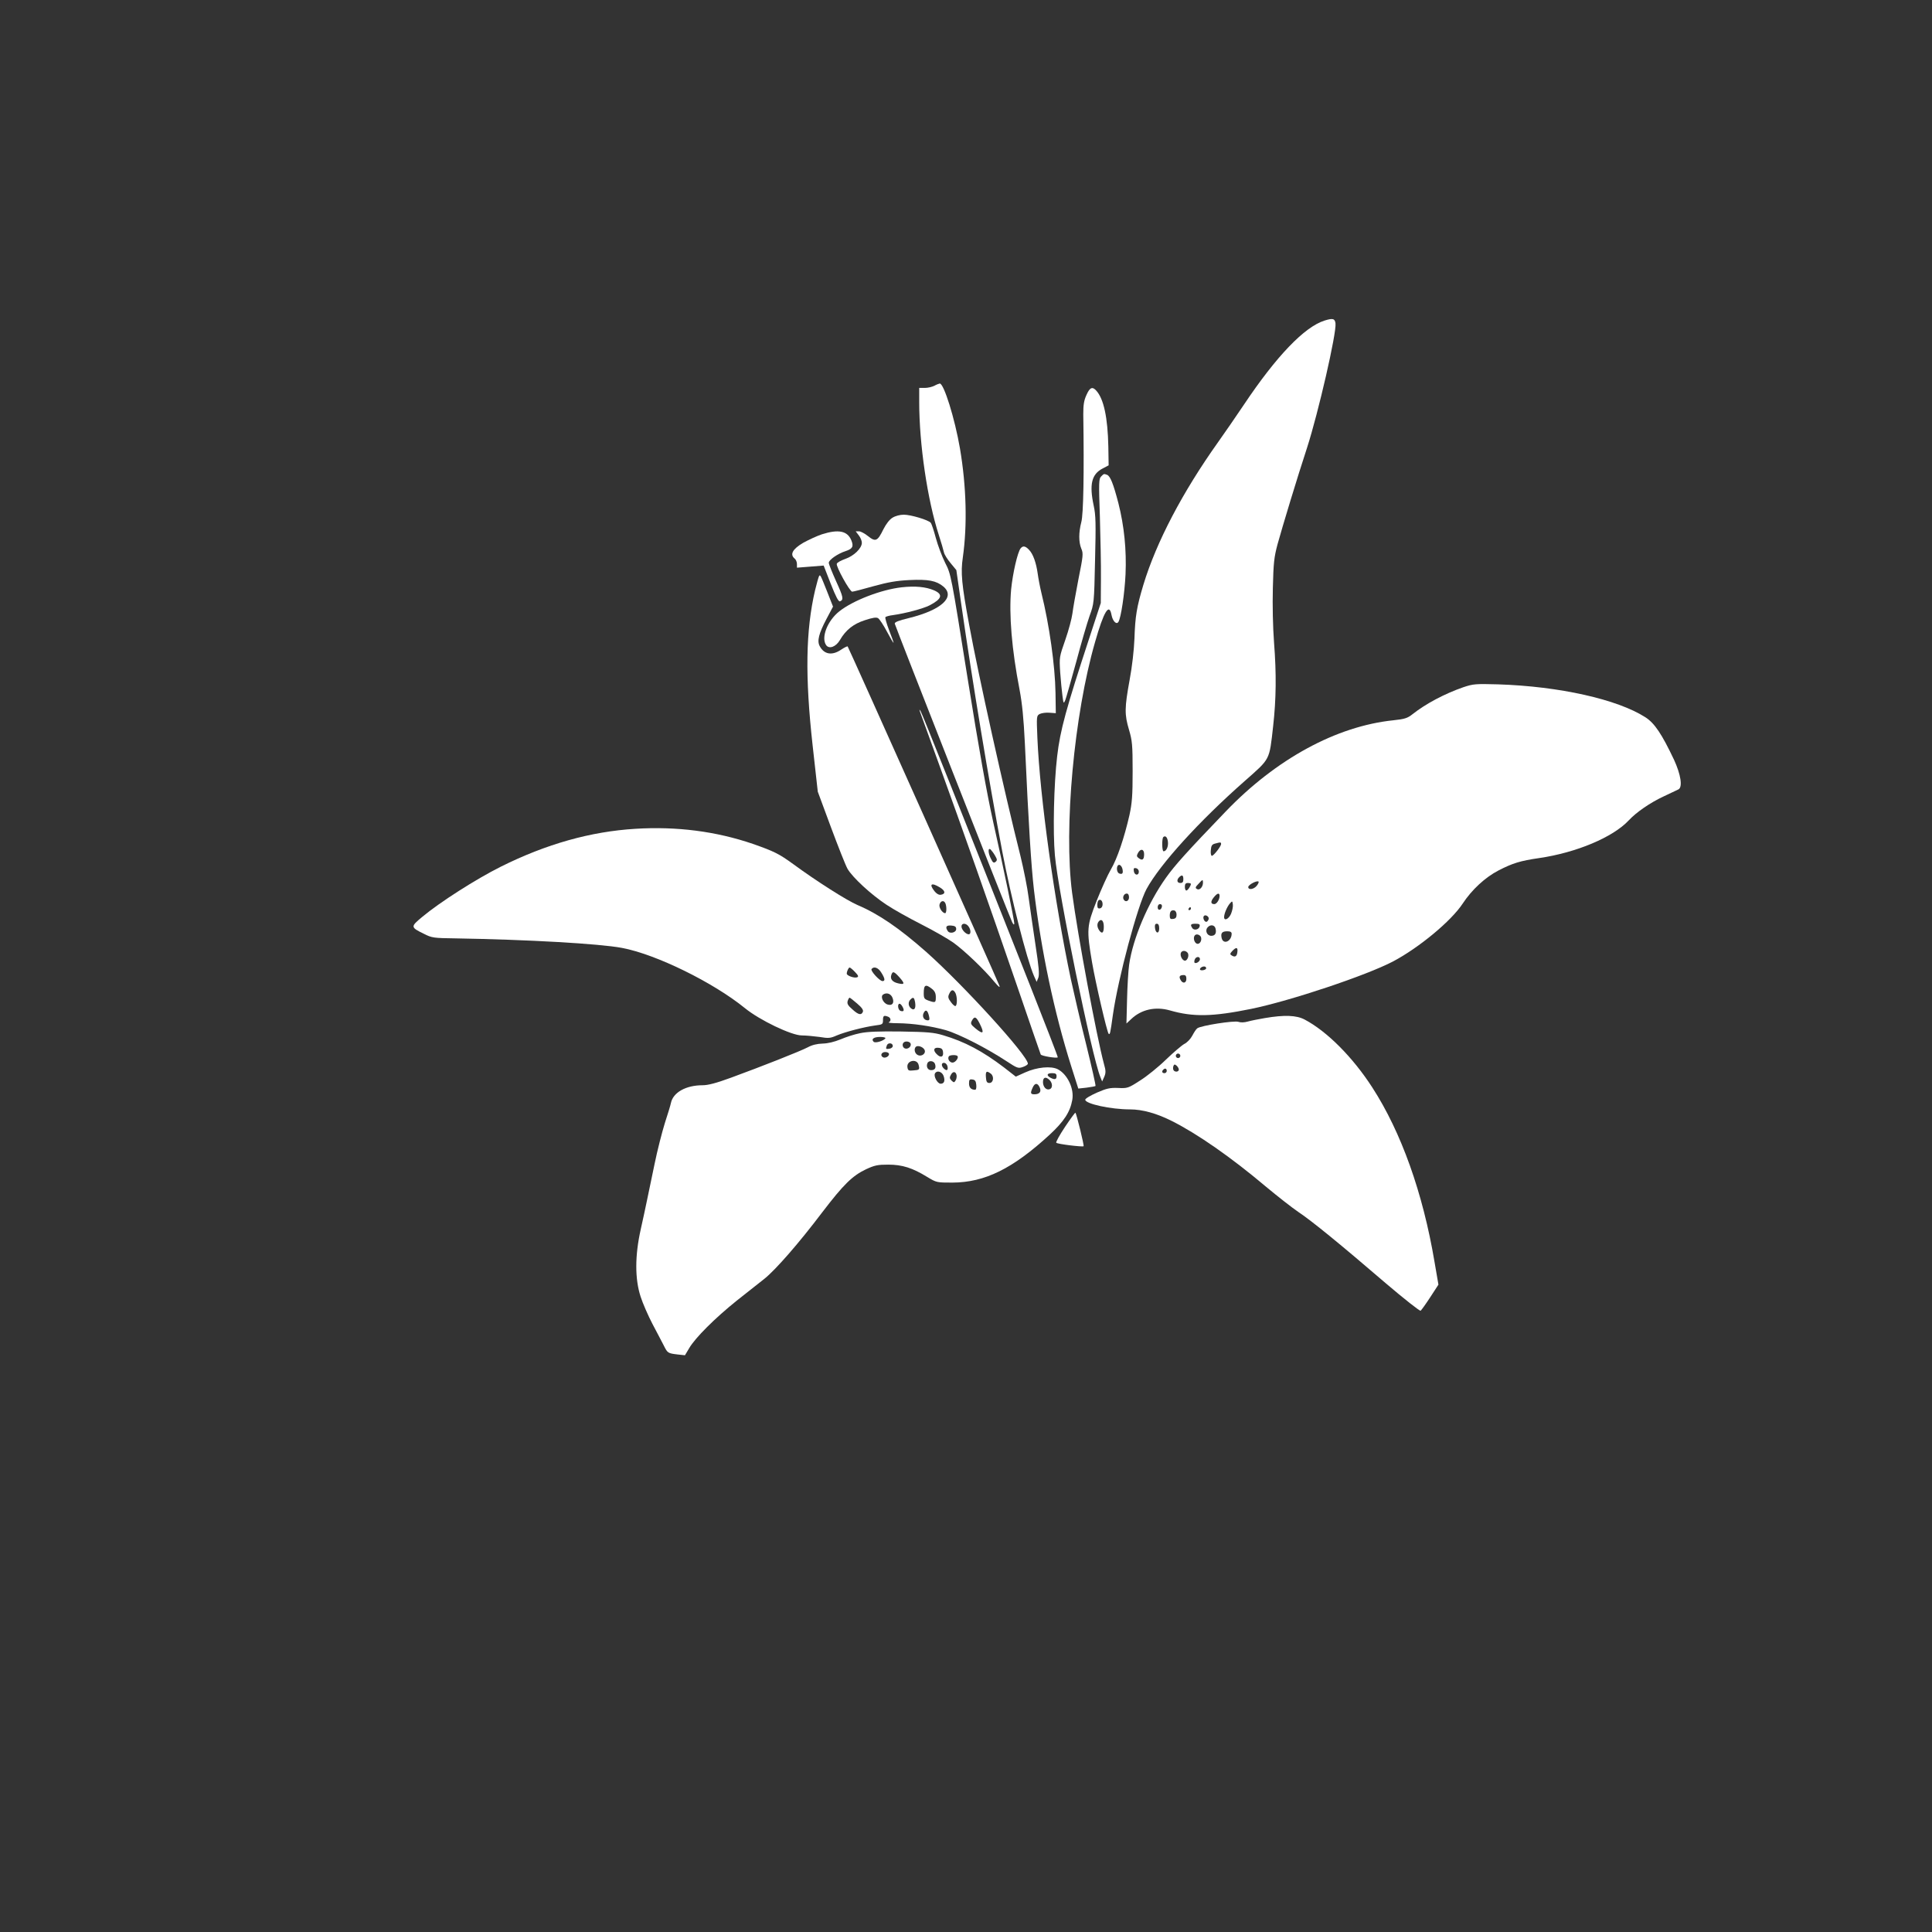
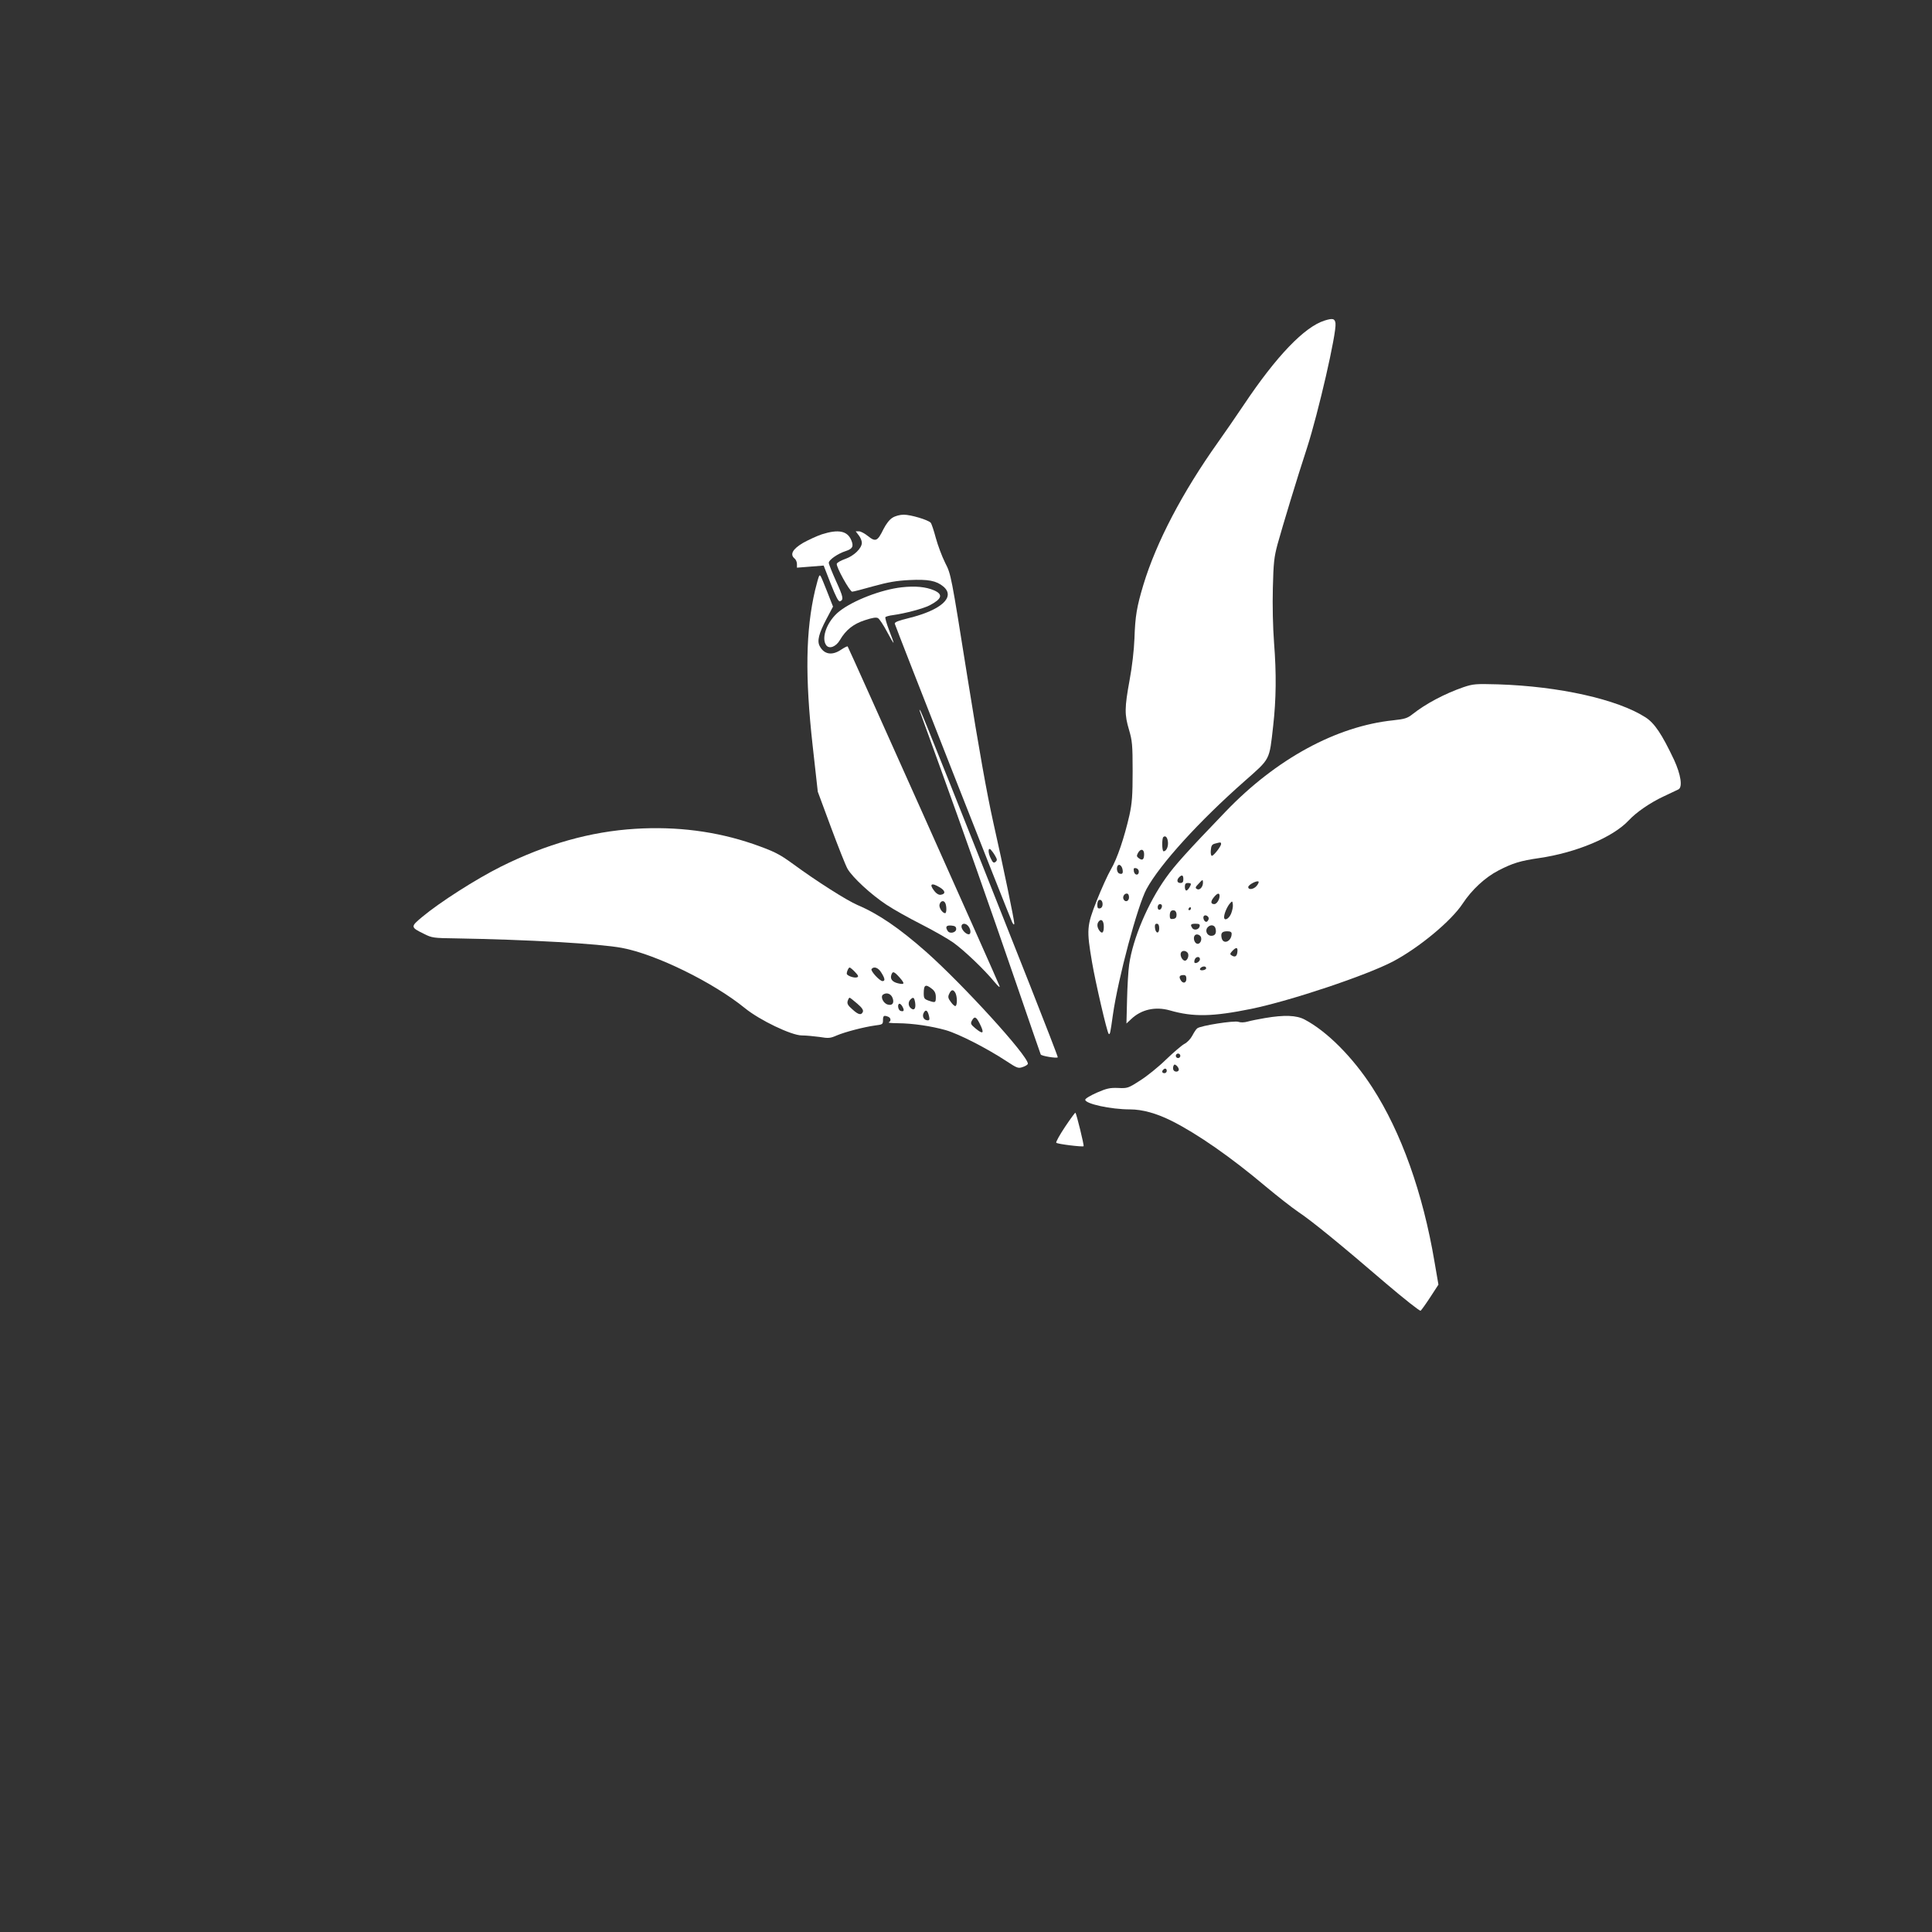
<svg xmlns="http://www.w3.org/2000/svg" version="1.0" width="1280pt" height="1280pt" viewBox="0 0 1280 1280" preserveAspectRatio="xMidYMid meet">
  <rect x="0" y="0" width="1280" height="1280" fill="#333333" stroke="none" />
  <g transform="translate(0,1280) scale(0.1,-0.1)" fill="#ffffff" stroke="none">
    <path d="M8775 10676 c-133 -42 -319 -236 -533 -556 -53 -79 -131 -192 -173 -251 -234 -329 -408 -660 -494 -944 -44 -147 -54 -207 -59 -356 -3 -75 -15 -183 -32 -274 -34 -186 -34 -229 -4 -330 21 -72 24 -98 24 -275 0 -162 -4 -211 -21 -290 -34 -149 -81 -289 -123 -360 -21 -36 -63 -129 -94 -207 -66 -168 -68 -190 -31 -408 23 -135 99 -462 110 -474 9 -8 11 2 28 124 35 245 163 723 223 835 90 165 348 449 650 715 172 152 163 134 189 365 20 176 22 347 6 550 -8 106 -11 250 -8 365 4 165 8 203 31 289 33 119 129 437 196 641 74 230 196 759 188 823 -4 32 -19 35 -73 18z m-1037 -3455 c3 -31 -11 -61 -29 -61 -11 0 -12 83 -2 94 14 13 28 -1 31 -33z m-158 -80 c0 -36 -11 -45 -35 -27 -14 10 -16 16 -6 34 17 32 41 28 41 -7z m-144 -96 c7 -30 1 -40 -21 -32 -20 8 -20 57 0 57 8 0 17 -11 21 -25z m109 -20 c0 -28 -29 -25 -33 3 -3 19 0 23 15 20 10 -2 18 -12 18 -23z m-65 -170 c0 -25 -23 -35 -35 -15 -10 16 2 40 20 40 9 0 15 -9 15 -25z m-175 -46 c0 -15 -7 -25 -17 -27 -13 -3 -18 3 -18 21 0 13 3 27 7 31 13 12 28 -1 28 -25z m8 -149 c0 -39 -11 -50 -29 -26 -17 24 -18 48 -2 64 17 17 31 -1 31 -38z" />
-     <path d="M6190 10244 c-14 -7 -42 -14 -62 -14 l-38 0 0 -93 c0 -280 54 -647 130 -882 16 -49 31 -101 34 -115 3 -14 23 -46 44 -71 l38 -46 33 -229 c73 -508 182 -1166 272 -1639 58 -304 161 -709 209 -820 l18 -40 11 27 c8 22 4 70 -19 220 -16 106 -36 246 -45 311 -8 65 -33 188 -54 275 -107 425 -279 1199 -340 1532 -50 270 -57 346 -42 447 30 212 24 468 -19 722 -34 198 -107 432 -134 430 -6 -1 -22 -7 -36 -15z" />
-     <path d="M7198 10183 c-17 -37 -21 -66 -21 -128 6 -390 1 -663 -13 -714 -18 -70 -18 -132 0 -176 14 -32 12 -48 -19 -202 -18 -93 -36 -195 -40 -228 -4 -32 -25 -111 -47 -174 -40 -114 -40 -115 -34 -215 4 -56 11 -126 15 -156 7 -53 8 -54 19 -28 6 15 38 129 72 252 33 124 73 261 89 306 29 80 30 82 36 368 6 244 5 298 -9 362 -30 141 -14 208 59 246 l40 21 -2 124 c-4 192 -30 316 -80 371 -26 29 -43 21 -65 -29z" />
-     <path d="M7295 9643 c-15 -15 -16 -40 -8 -267 4 -138 8 -323 7 -411 l-1 -160 -77 -235 c-152 -463 -192 -607 -212 -780 -22 -186 -29 -502 -15 -657 21 -241 245 -1332 301 -1468 l12 -30 14 31 c11 26 11 40 -2 85 -50 187 -174 854 -211 1134 -56 427 13 1180 152 1661 58 204 94 262 109 180 8 -42 33 -67 46 -46 17 28 41 188 47 316 7 160 -9 319 -47 469 -34 131 -54 180 -75 189 -22 8 -21 8 -40 -11z" />
    <path d="M5913 9370 c-20 -12 -42 -41 -60 -76 -39 -80 -52 -86 -102 -46 -22 18 -49 32 -61 32 l-21 0 20 -26 c12 -15 21 -37 21 -50 0 -36 -52 -87 -110 -107 -28 -10 -54 -24 -56 -32 -7 -17 86 -185 102 -185 7 0 70 16 140 36 98 27 155 37 239 41 125 6 178 -4 225 -43 82 -69 -13 -156 -229 -209 -67 -16 -95 -27 -93 -37 5 -21 763 -1950 778 -1978 8 -16 13 -19 14 -9 0 23 -71 368 -140 674 -42 190 -93 473 -170 955 -109 684 -109 685 -148 761 -21 42 -49 117 -62 165 -13 49 -28 94 -34 101 -18 19 -132 53 -178 53 -25 0 -56 -8 -75 -20z m679 -2238 c15 -26 16 -31 4 -42 -12 -9 -18 -6 -30 19 -20 37 -22 78 -3 63 6 -6 20 -24 29 -40z" />
    <path d="M5445 9260 c-33 -11 -89 -37 -125 -57 -69 -41 -88 -76 -56 -103 9 -7 16 -23 16 -37 l0 -24 89 7 88 7 47 -121 c34 -86 51 -119 61 -116 26 10 22 29 -26 134 -26 58 -48 112 -48 121 -1 19 59 61 112 78 46 15 54 31 37 72 -26 62 -85 74 -195 39z" />
-     <path d="M6762 9167 c-20 -24 -52 -163 -63 -272 -15 -167 4 -397 56 -665 17 -90 27 -189 35 -355 25 -548 42 -811 60 -969 48 -405 134 -812 247 -1170 l47 -148 55 6 c30 4 57 9 59 11 3 2 -25 125 -61 272 -37 147 -82 343 -102 434 -109 516 -205 1204 -222 1599 -6 146 -6 148 16 160 13 6 41 10 64 8 l42 -3 -2 135 c-3 181 -41 450 -93 660 -10 41 -21 100 -25 130 -10 71 -30 129 -57 157 -24 26 -41 29 -56 10z" />
    <path d="M5426 8982 c-3 -6 -15 -47 -26 -93 -62 -265 -67 -571 -16 -1029 l34 -305 87 -235 c48 -129 97 -253 110 -276 33 -57 155 -170 258 -238 48 -32 152 -90 231 -130 79 -40 175 -95 212 -121 72 -52 202 -175 272 -260 29 -34 39 -42 33 -25 -13 37 -999 2241 -1005 2247 -2 3 -22 -7 -43 -21 -60 -41 -113 -32 -142 23 -19 34 -6 84 44 179 l44 83 -40 102 c-45 113 -45 112 -53 99z m802 -2062 c36 -22 38 -43 5 -48 -13 -2 -29 7 -42 24 -38 48 -20 59 37 24z m36 -106 c9 -23 7 -64 -2 -64 -19 0 -44 39 -37 59 8 25 30 28 39 5z m152 -151 c17 -22 18 -53 2 -53 -19 0 -48 31 -48 52 0 23 29 24 46 1z m-81 -18 c0 -24 -43 -34 -56 -13 -18 27 -10 39 24 36 24 -2 32 -8 32 -23z" />
    <path d="M5974 8909 c-135 -15 -322 -87 -413 -159 -80 -63 -123 -176 -87 -225 20 -27 65 -10 91 35 39 67 90 107 165 131 52 17 76 21 88 13 9 -6 36 -46 59 -90 23 -43 42 -76 43 -72 0 4 -13 41 -30 84 -16 42 -27 81 -24 85 2 4 26 11 52 14 80 11 199 43 240 64 83 43 92 73 30 100 -54 23 -124 30 -214 20z" />
    <path d="M9695 8247 c-124 -43 -250 -110 -337 -179 -33 -26 -51 -32 -126 -40 -378 -39 -777 -256 -1112 -605 -253 -263 -336 -355 -395 -438 -120 -168 -219 -402 -244 -575 -6 -41 -12 -146 -14 -233 l-4 -158 31 29 c67 64 160 85 256 58 156 -45 284 -42 540 10 262 54 761 221 939 314 172 91 386 268 462 384 60 91 148 173 237 219 93 48 144 64 269 82 247 36 489 138 593 249 51 55 144 119 235 161 44 21 87 41 95 45 29 15 16 98 -29 196 -81 171 -129 243 -190 282 -186 119 -570 205 -976 218 -150 4 -164 3 -230 -19z m-1605 -1039 c0 -15 -49 -78 -61 -78 -6 0 -9 17 -7 37 2 30 8 39 28 44 37 10 40 10 40 -3z m-250 -233 c0 -18 -5 -25 -20 -25 -22 0 -26 20 -8 38 19 19 28 14 28 -13z m130 -23 c0 -29 -23 -53 -40 -42 -12 7 -11 13 10 34 28 31 30 31 30 8z m354 -23 c-20 -22 -54 -26 -54 -6 0 16 63 48 69 35 1 -5 -5 -18 -15 -29z m-434 15 c0 -13 -21 -44 -30 -44 -6 0 -10 11 -10 25 0 18 5 25 20 25 11 0 20 -3 20 -6z m190 -80 c0 -24 -19 -54 -35 -54 -24 0 -26 17 -4 44 23 29 39 34 39 10z m76 -118 c-15 -35 -46 -50 -46 -22 0 23 20 69 38 90 16 18 17 18 20 -7 2 -14 -4 -41 -12 -61z m-458 47 c-5 -25 -28 -28 -28 -4 0 12 6 21 16 21 9 0 14 -7 12 -17z m192 -13 c0 -5 -5 -10 -11 -10 -5 0 -7 5 -4 10 3 6 8 10 11 10 2 0 4 -4 4 -10z m-95 -40 c0 -18 -6 -26 -22 -28 -18 -3 -23 1 -23 21 0 28 9 39 30 35 9 -2 15 -14 15 -28z m213 -28 c-2 -8 -8 -17 -14 -19 -13 -4 -27 24 -19 37 9 14 36 -1 33 -18z m-328 -63 c0 -38 -24 -35 -28 4 -2 19 1 27 12 27 11 0 16 -10 16 -31z m268 14 c-4 -22 -38 -30 -49 -11 -15 22 -10 28 22 28 24 0 30 -4 27 -17z m105 -14 c8 -31 -2 -49 -28 -49 -28 0 -43 34 -25 55 18 22 47 18 53 -6z m107 -35 c0 -50 -54 -75 -66 -30 -8 34 2 46 37 46 20 0 29 -5 29 -16z m-202 -27 c5 -27 -17 -50 -34 -36 -15 12 -19 41 -7 53 12 12 38 1 41 -17z m240 -94 c-3 -30 -16 -37 -38 -23 -12 7 -12 12 4 29 26 28 38 26 34 -6z m-330 -5 c14 -18 -3 -59 -22 -52 -18 7 -30 39 -21 54 9 14 30 13 43 -2z m82 -43 c0 -15 -26 -32 -36 -23 -2 3 -2 13 2 22 8 20 34 21 34 1z m41 -60 c0 -13 -41 -19 -41 -7 0 11 20 22 33 18 5 -1 8 -6 8 -11z m-131 -70 c0 -30 -25 -34 -39 -6 -12 21 -5 31 21 31 13 0 18 -7 18 -25z" />
    <path d="M6095 8085 c4 -11 60 -166 125 -345 159 -439 330 -923 516 -1465 85 -247 156 -455 159 -461 3 -10 105 -27 113 -19 2 2 -81 216 -184 477 -447 1130 -715 1802 -725 1817 -9 13 -9 13 -4 -4z" />
    <path d="M4210 7309 c-297 -18 -591 -101 -892 -251 -164 -82 -405 -236 -521 -333 -78 -65 -78 -68 12 -112 53 -27 64 -28 211 -30 475 -8 951 -35 1100 -63 226 -42 606 -229 815 -399 98 -80 309 -181 377 -181 27 0 80 -5 117 -10 60 -10 72 -9 115 10 57 24 181 56 254 66 49 6 52 8 52 35 0 30 6 34 34 23 19 -7 21 -30 4 -37 -7 -3 19 -6 57 -6 105 -1 224 -19 321 -46 89 -26 272 -120 403 -206 70 -46 77 -49 108 -38 18 6 33 16 33 22 -2 55 -425 519 -672 739 -180 159 -318 253 -457 312 -72 31 -273 159 -427 272 -92 67 -126 84 -266 133 -243 83 -504 117 -778 100z m1455 -949 c22 -23 25 -31 13 -35 -18 -7 -68 11 -68 24 0 16 12 41 19 41 4 0 20 -13 36 -30z m174 -4 c24 -38 27 -56 8 -56 -19 0 -80 67 -73 79 14 21 45 11 65 -23z m121 -32 c36 -41 34 -49 -9 -39 -37 8 -55 28 -46 55 9 28 18 25 55 -16z m214 -75 c19 -15 26 -30 26 -55 0 -38 -3 -39 -49 -23 -27 10 -31 15 -31 48 0 57 12 63 54 30z m156 -28 c12 -24 13 -78 1 -86 -5 -3 -19 9 -31 26 -19 25 -21 35 -11 55 13 29 27 31 41 5z m-416 -34 c12 -33 -3 -52 -34 -42 -29 9 -49 53 -29 66 24 16 53 5 63 -24z m-235 -36 c31 -26 42 -43 38 -54 -10 -25 -30 -21 -70 16 -29 25 -36 37 -31 55 4 12 9 22 13 22 3 0 26 -18 50 -39z m384 7 c6 -40 -6 -56 -28 -38 -18 15 -20 41 -3 58 19 19 25 14 31 -20z m-83 -29 c13 -24 8 -34 -15 -26 -16 7 -21 47 -5 47 5 0 14 -9 20 -21z m175 -61 c5 -21 3 -28 -8 -28 -26 0 -40 26 -27 50 13 25 26 17 35 -22z m335 -48 c34 -67 25 -77 -29 -32 -30 25 -32 31 -22 50 17 31 28 27 51 -18z" />
    <path d="M8380 6055 c-41 -7 -92 -17 -113 -23 -24 -7 -48 -7 -62 -2 -27 10 -251 -25 -273 -43 -8 -6 -22 -28 -33 -49 -11 -21 -34 -45 -52 -54 -17 -9 -72 -56 -122 -104 -49 -48 -127 -111 -172 -139 -79 -51 -84 -52 -146 -49 -54 2 -75 -3 -140 -31 -42 -19 -77 -39 -77 -47 0 -27 169 -64 296 -64 83 0 176 -26 278 -77 169 -85 392 -240 622 -434 78 -65 175 -141 215 -168 89 -59 281 -216 579 -472 122 -104 226 -186 232 -183 5 4 34 44 64 90 l54 83 -26 151 c-77 457 -221 860 -412 1155 -129 200 -300 372 -448 450 -54 29 -135 32 -264 10z m-560 -250 c0 -8 -7 -15 -15 -15 -8 0 -15 7 -15 15 0 8 7 15 15 15 8 0 15 -7 15 -15z m-10 -91 c0 -16 -26 -19 -35 -4 -4 6 -4 18 -1 27 5 12 9 13 21 3 8 -7 15 -19 15 -26z m-80 -9 c0 -8 -7 -15 -15 -15 -16 0 -20 12 -8 23 11 12 23 8 23 -8z" />
-     <path d="M5699 5955 c-37 -7 -95 -26 -130 -41 -42 -17 -83 -27 -119 -28 -36 -1 -70 -9 -99 -25 -50 -26 -303 -126 -508 -201 -98 -36 -152 -50 -188 -50 -111 0 -196 -48 -210 -118 -3 -15 -21 -74 -40 -132 -18 -58 -50 -181 -69 -275 -19 -93 -42 -201 -50 -240 -8 -38 -26 -124 -41 -190 -39 -174 -39 -328 -1 -445 15 -47 51 -128 78 -180 28 -52 61 -117 75 -143 26 -52 27 -53 95 -61 l46 -5 28 47 c40 69 172 200 314 314 69 54 152 120 186 147 73 59 225 232 383 441 140 183 198 240 288 283 58 27 78 31 148 31 93 0 161 -22 257 -81 63 -38 64 -38 168 -38 215 1 399 92 644 317 95 88 136 151 150 230 14 75 -32 171 -96 204 -45 23 -138 14 -216 -21 l-62 -28 -77 60 c-143 109 -262 172 -404 214 -63 19 -103 22 -279 25 -146 2 -224 -1 -271 -11z m167 -34 c-11 -17 -67 -34 -78 -23 -18 18 1 32 43 32 22 0 38 -4 35 -9z m167 -35 c7 -19 -18 -40 -38 -32 -15 6 -20 28 -8 39 12 12 41 7 46 -7z m-118 -16 c0 -8 -10 -16 -22 -18 -25 -4 -26 -2 -17 23 8 19 39 16 39 -5z m209 -23 c15 -25 -18 -51 -45 -36 -19 10 -25 39 -12 53 12 12 45 2 57 -17z m124 -19 c4 -32 -17 -38 -42 -12 -26 25 -20 46 12 42 21 -2 28 -9 30 -30z m-358 -12 c0 -16 -27 -29 -41 -20 -19 11 -9 34 16 34 15 0 25 -6 25 -14z m453 -12 c11 -11 -13 -44 -32 -44 -20 0 -35 25 -25 41 6 10 47 12 57 3z m-257 -59 c8 -32 6 -34 -37 -37 -29 -3 -34 0 -37 21 -7 45 63 60 74 16z m109 5 c8 -26 -1 -40 -26 -40 -22 0 -34 22 -25 45 8 22 44 18 51 -5z m83 -18 c4 -24 -7 -29 -26 -10 -18 18 -15 40 6 36 9 -2 18 -13 20 -26z m-27 -59 c12 -33 5 -53 -19 -53 -21 0 -49 51 -37 69 12 21 45 12 56 -16z m87 1 c1 -10 -2 -26 -8 -34 -8 -13 -11 -13 -26 1 -13 14 -14 21 -4 38 13 26 34 23 38 -5z m226 13 c24 -18 18 -62 -9 -62 -16 0 -21 8 -23 38 -3 40 4 45 32 24z m436 -17 c0 -22 -12 -25 -41 -10 -28 16 -23 30 11 30 23 0 30 -4 30 -20z m-46 -26 c20 -20 21 -53 1 -60 -23 -9 -45 15 -45 47 0 33 19 38 44 13z m-486 -31 c2 -18 -1 -33 -7 -33 -27 0 -41 14 -41 42 0 25 4 29 23 26 17 -2 23 -11 25 -35z m420 -17 c13 -28 0 -46 -35 -46 -26 0 -28 8 -11 45 14 31 32 32 46 1z" />
    <path d="M7056 5334 c-36 -54 -62 -101 -58 -105 8 -9 175 -29 181 -23 5 4 -47 215 -54 222 -2 2 -33 -40 -69 -94z" />
  </g>
</svg>